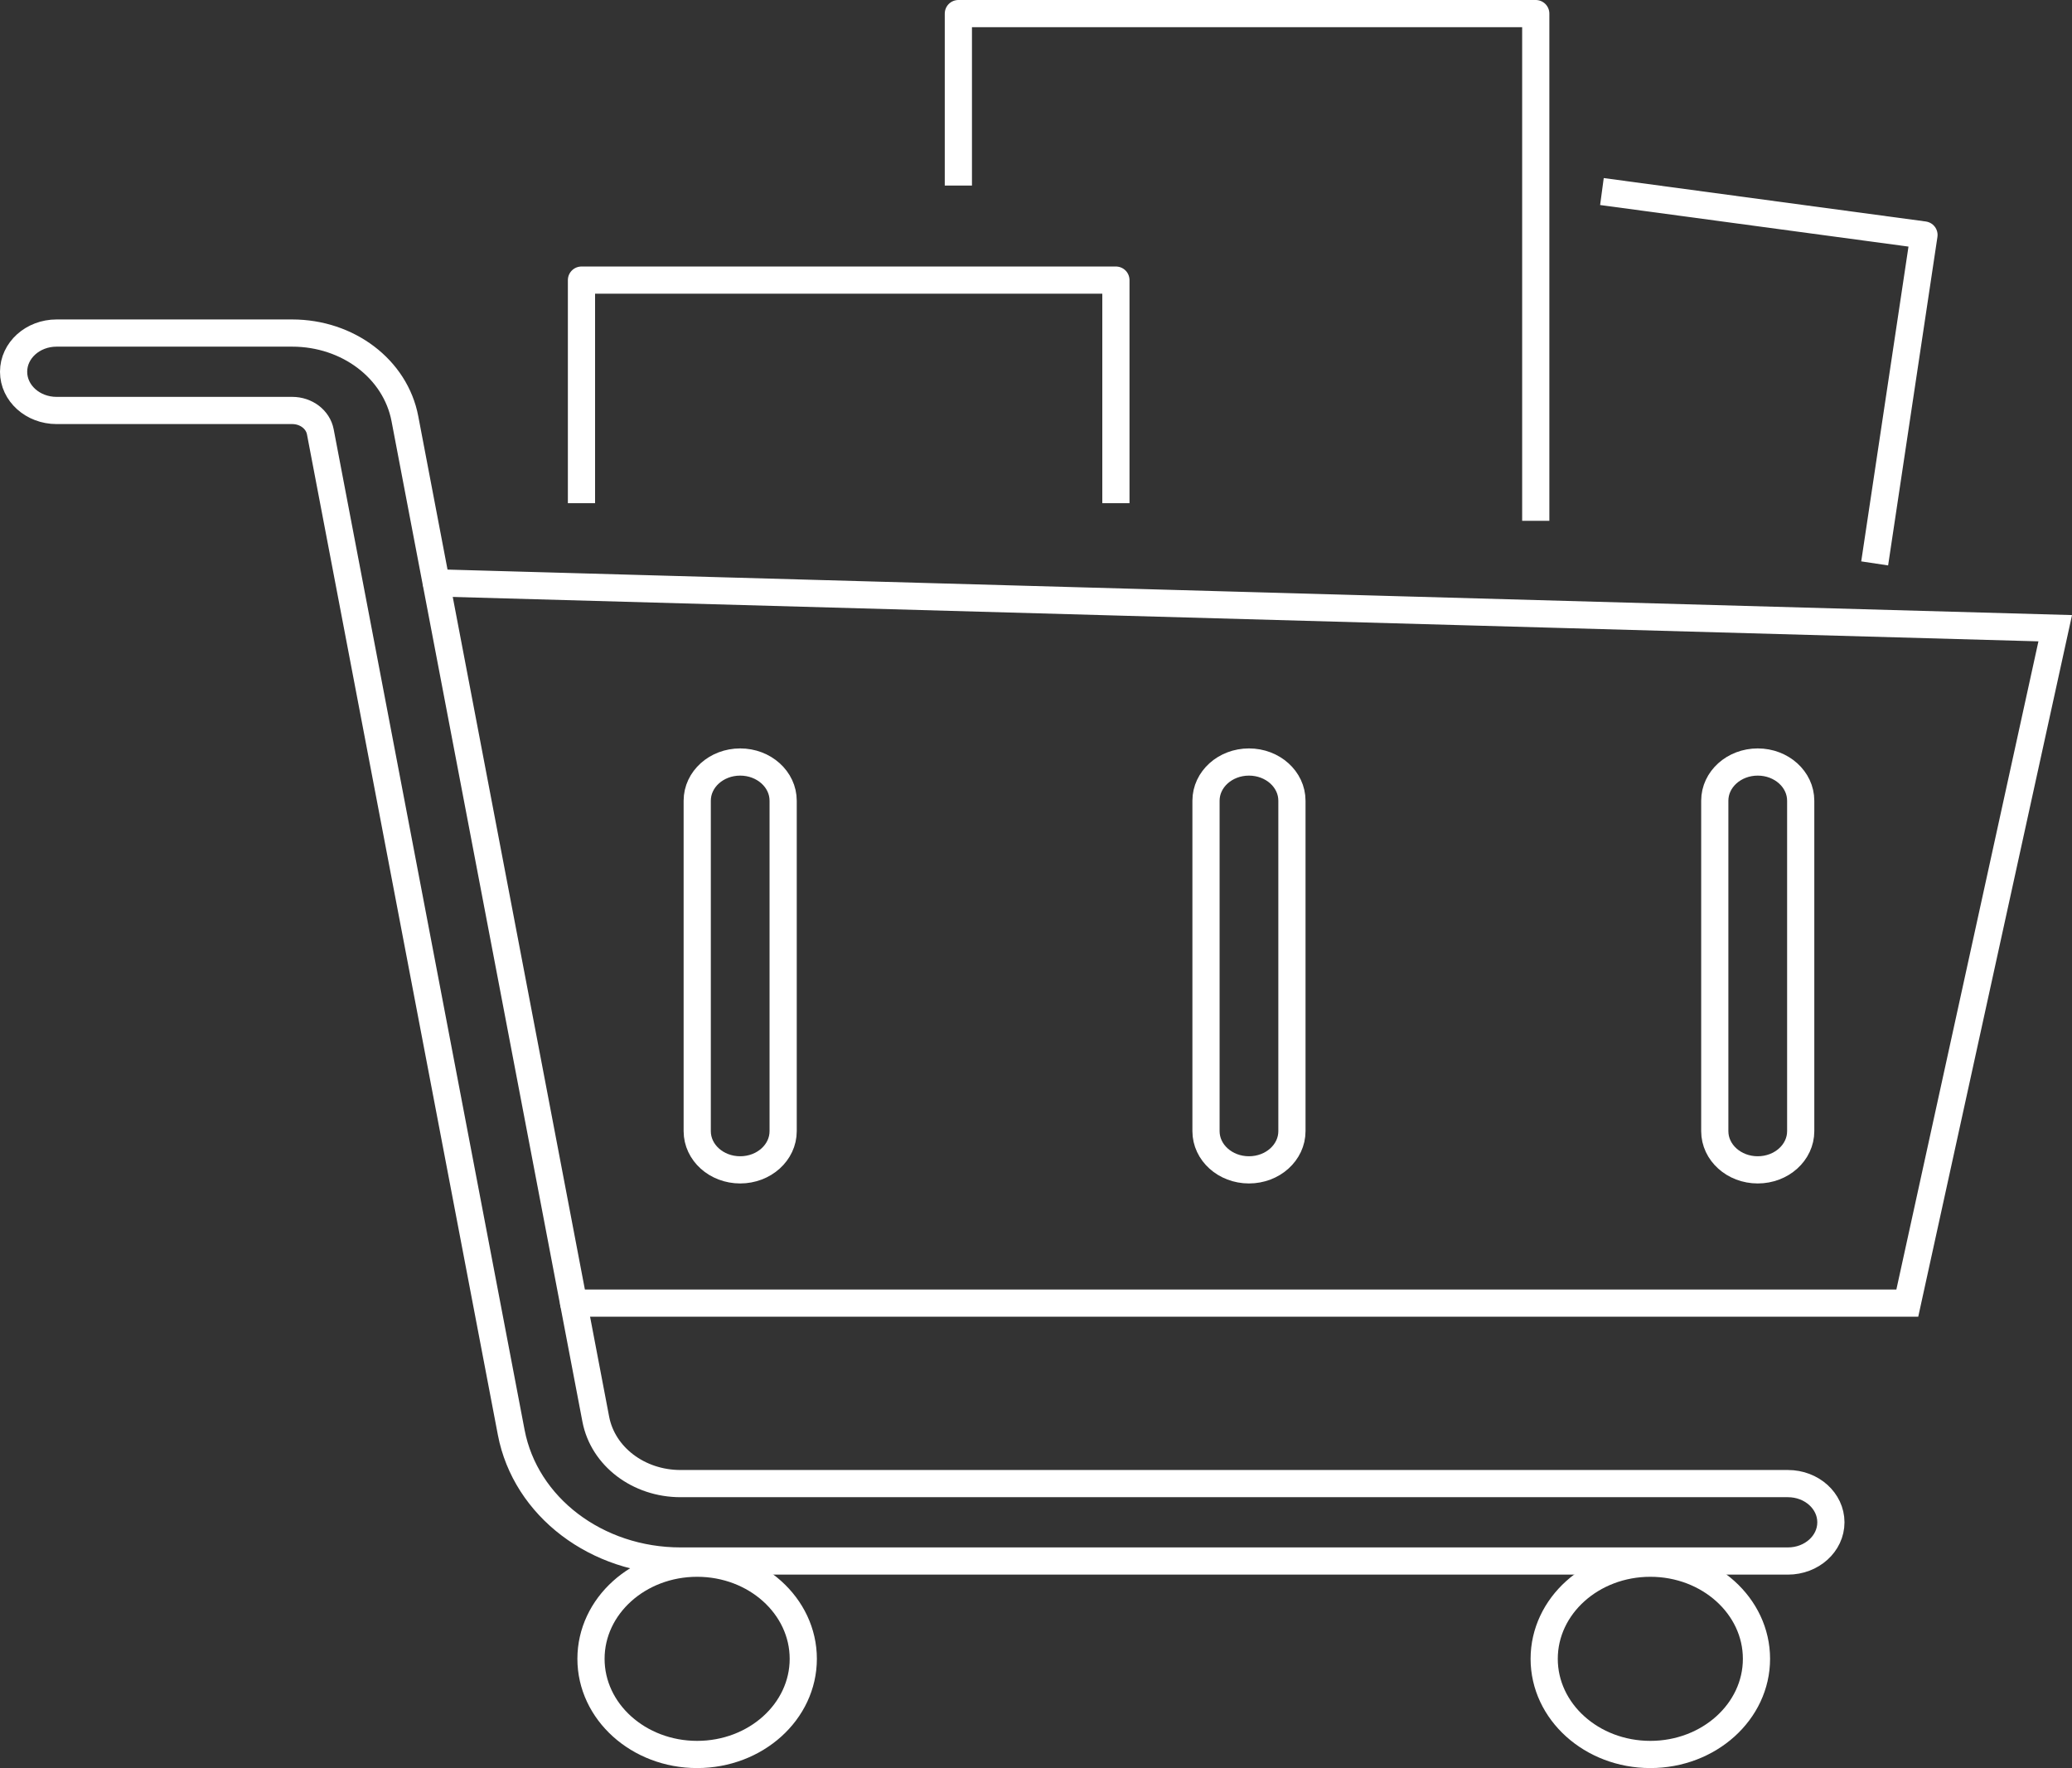
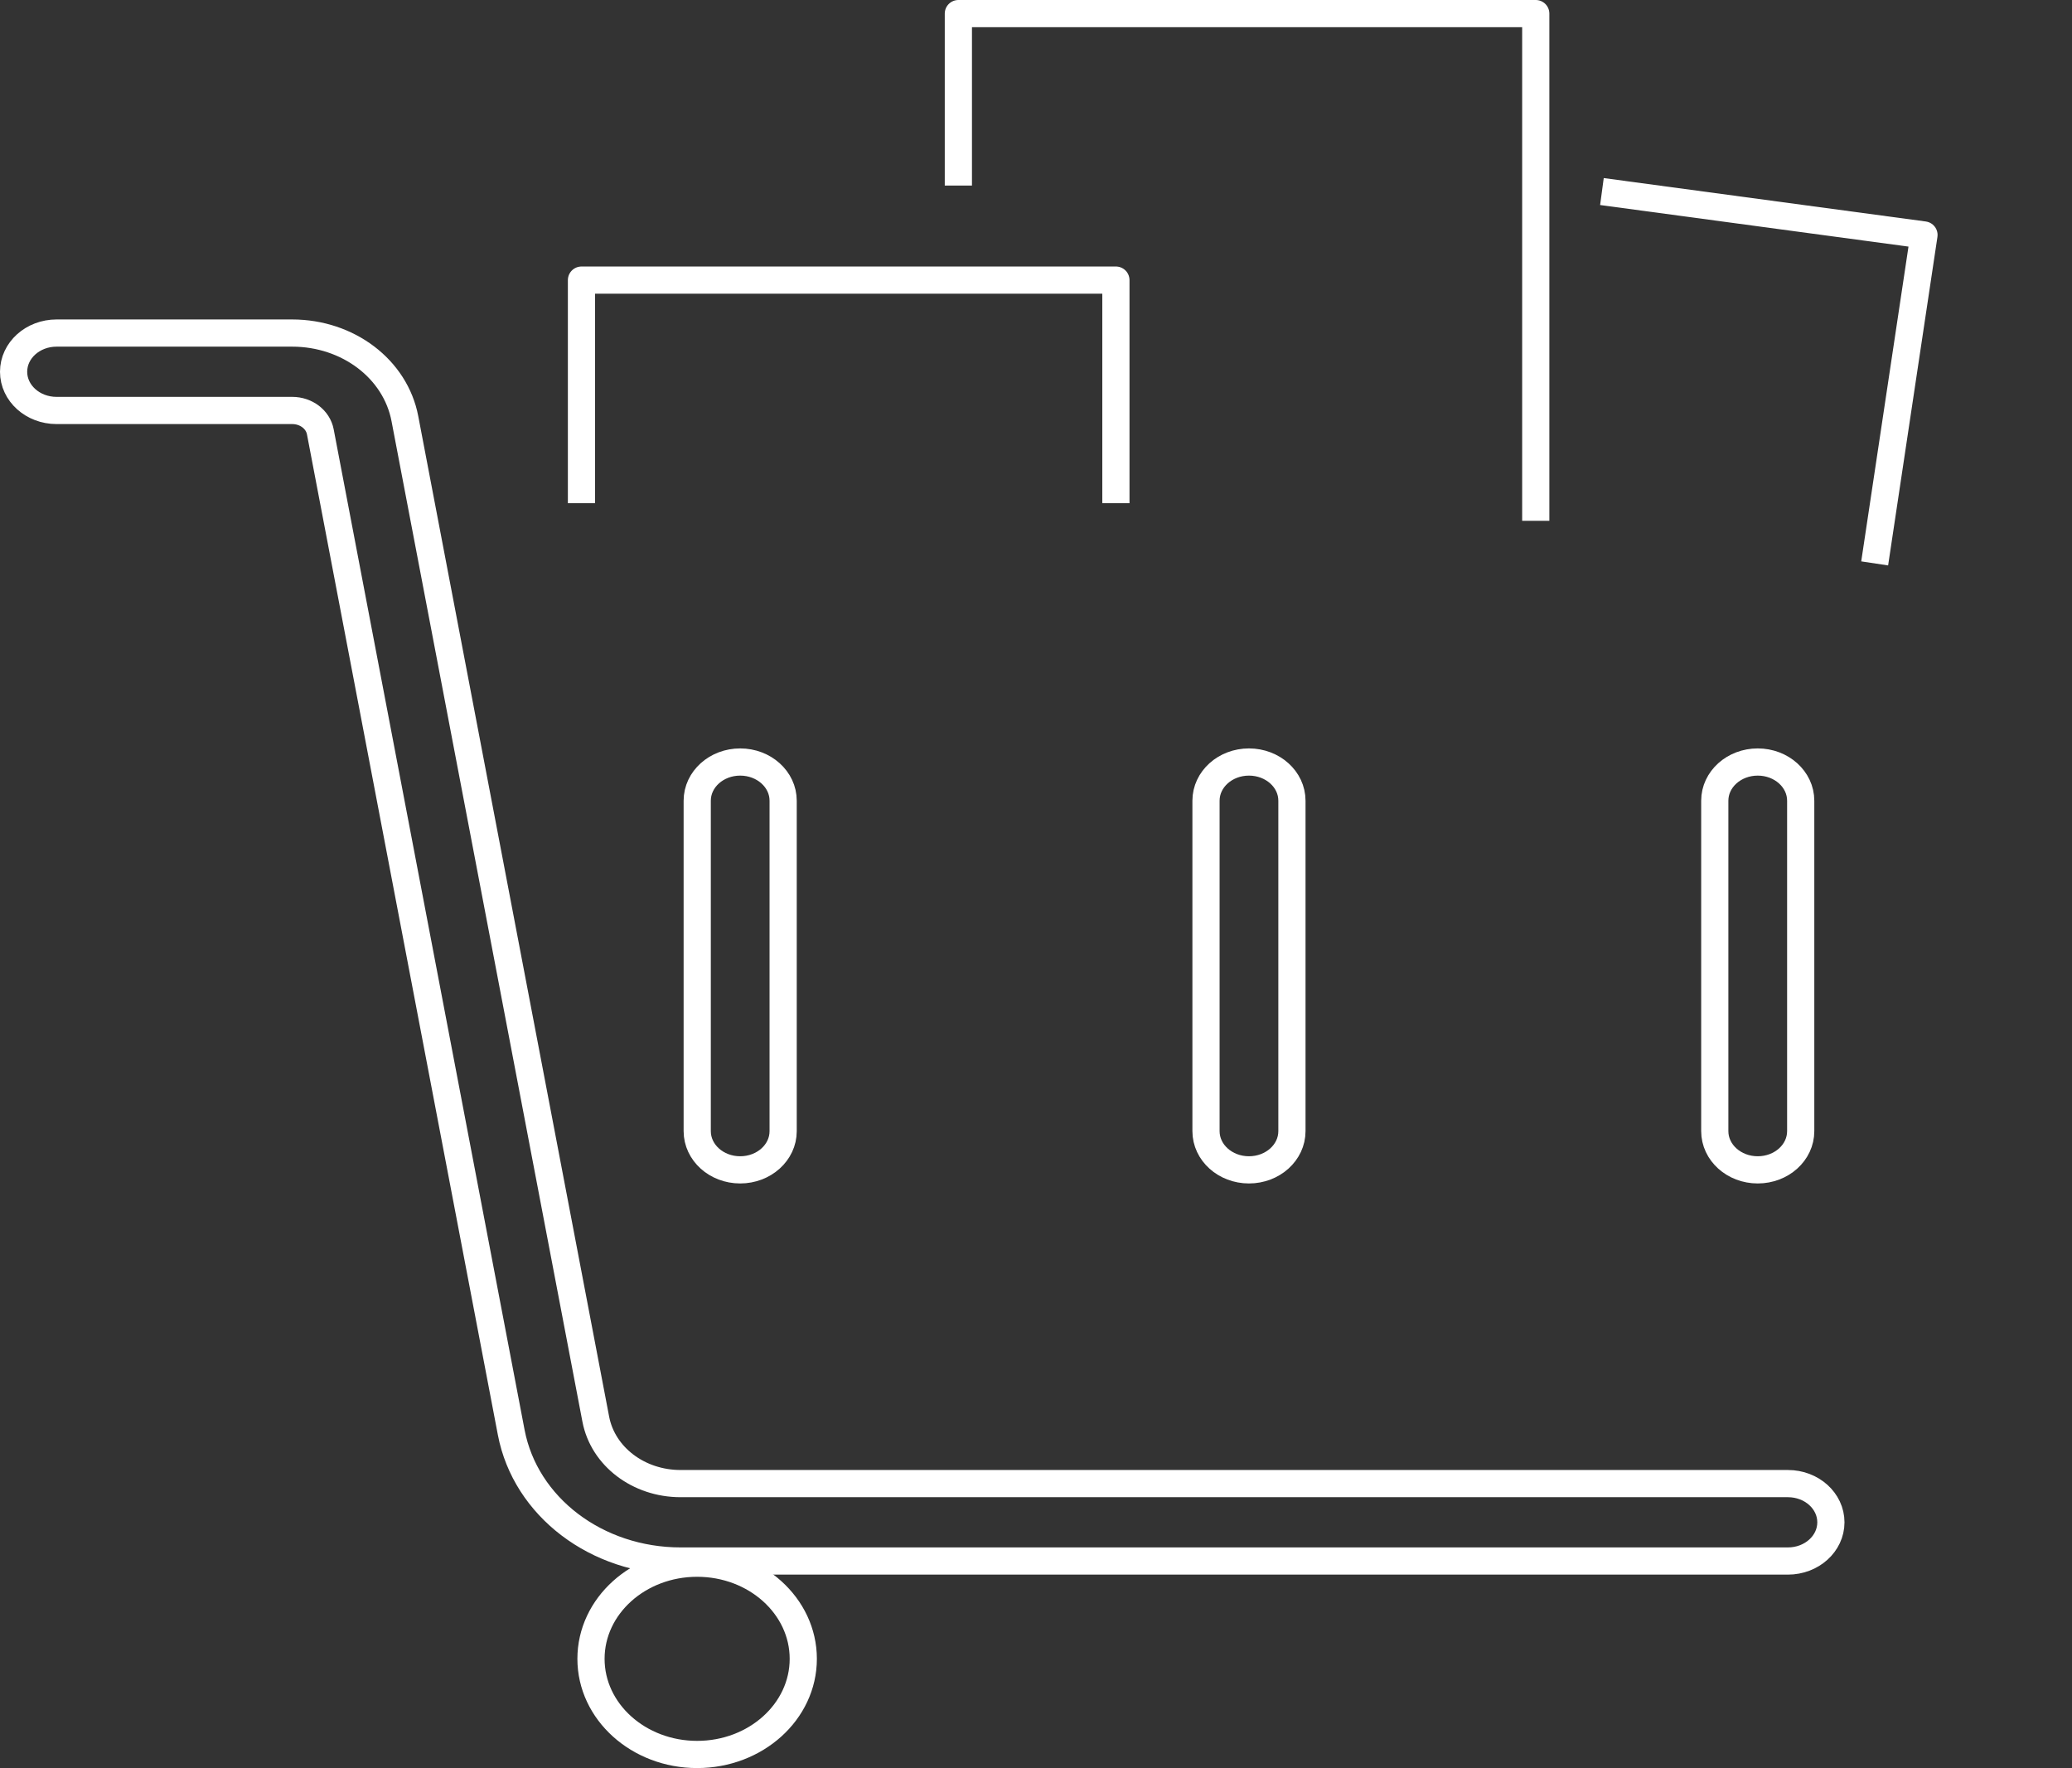
<svg xmlns="http://www.w3.org/2000/svg" viewBox="0 0 228.59 195.03" id="Layer_2">
  <rect x="0" y="0" width="228.59" height="195.03" fill="#333333" stroke="none" />
  <g id="Layer_3">
    <g>
      <path style="fill: none; stroke: #fff; stroke-linecap: round; stroke-miterlimit: 10; stroke-width: 3px;" d="m197.26,172.2h-122.17c-9.26,0-17.12-5.97-18.69-14.19l-21.06-110.37c-.26-1.37-1.57-2.36-3.1-2.36H6.24c-2.62,0-4.74-1.91-4.74-4.27s2.12-4.27,4.74-4.27h25.99c6.17,0,11.4,3.97,12.44,9.45l21.06,110.37c.79,4.11,4.72,7.1,9.35,7.1h122.17c2.62,0,4.74,1.91,4.74,4.27s-2.12,4.27-4.74,4.27Z" />
-       <polyline style="fill: none; stroke: #fff; stroke-linecap: round; stroke-miterlimit: 10; stroke-width: 3px;" points="48.15 64.3 226.74 69.3 210.42 143.75 63.29 143.75" />
      <path style="fill: none; stroke: #fff; stroke-linecap: round; stroke-miterlimit: 10; stroke-width: 3px;" d="m81.66,129.05c-2.62,0-4.74-1.91-4.74-4.27v-36.45c0-2.36,2.12-4.27,4.74-4.27s4.74,1.91,4.74,4.27v36.45c0,2.36-2.12,4.27-4.74,4.27Z" />
      <path style="fill: none; stroke: #fff; stroke-linecap: round; stroke-miterlimit: 10; stroke-width: 3px;" d="m137.79,129.05c-2.62,0-4.74-1.91-4.74-4.27v-36.45c0-2.36,2.12-4.27,4.74-4.27s4.74,1.91,4.74,4.27v36.45c0,2.36-2.12,4.27-4.74,4.27Z" />
      <path style="fill: none; stroke: #fff; stroke-linecap: round; stroke-miterlimit: 10; stroke-width: 3px;" d="m193.92,129.05c-2.62,0-4.74-1.91-4.74-4.27v-36.45c0-2.36,2.12-4.27,4.74-4.27s4.74,1.91,4.74,4.27v36.45c0,2.36-2.12,4.27-4.74,4.27Z" />
      <ellipse style="fill: none; stroke: #fff; stroke-linecap: round; stroke-miterlimit: 10; stroke-width: 3px;" ry="10.55" rx="11.71" cy="182.99" cx="76.91" />
-       <ellipse style="fill: none; stroke: #fff; stroke-linecap: round; stroke-miterlimit: 10; stroke-width: 3px;" ry="10.55" rx="11.71" cy="182.99" cx="182.07" />
      <polyline style="fill: none; stroke: #fff; stroke-linejoin: round; stroke-width: 3px;" points="64.15 55.51 64.15 30.9 123.11 30.9 123.11 55.51" />
      <polyline style="fill: none; stroke: #fff; stroke-linejoin: round; stroke-width: 3px;" points="105.73 20.47 105.73 1.5 169.43 1.5 169.43 57.45" />
      <polyline style="fill: none; stroke: #fff; stroke-linejoin: round; stroke-width: 3px;" points="176.73 21.13 212.26 25.92 206.82 62.15" />
    </g>
  </g>
</svg>